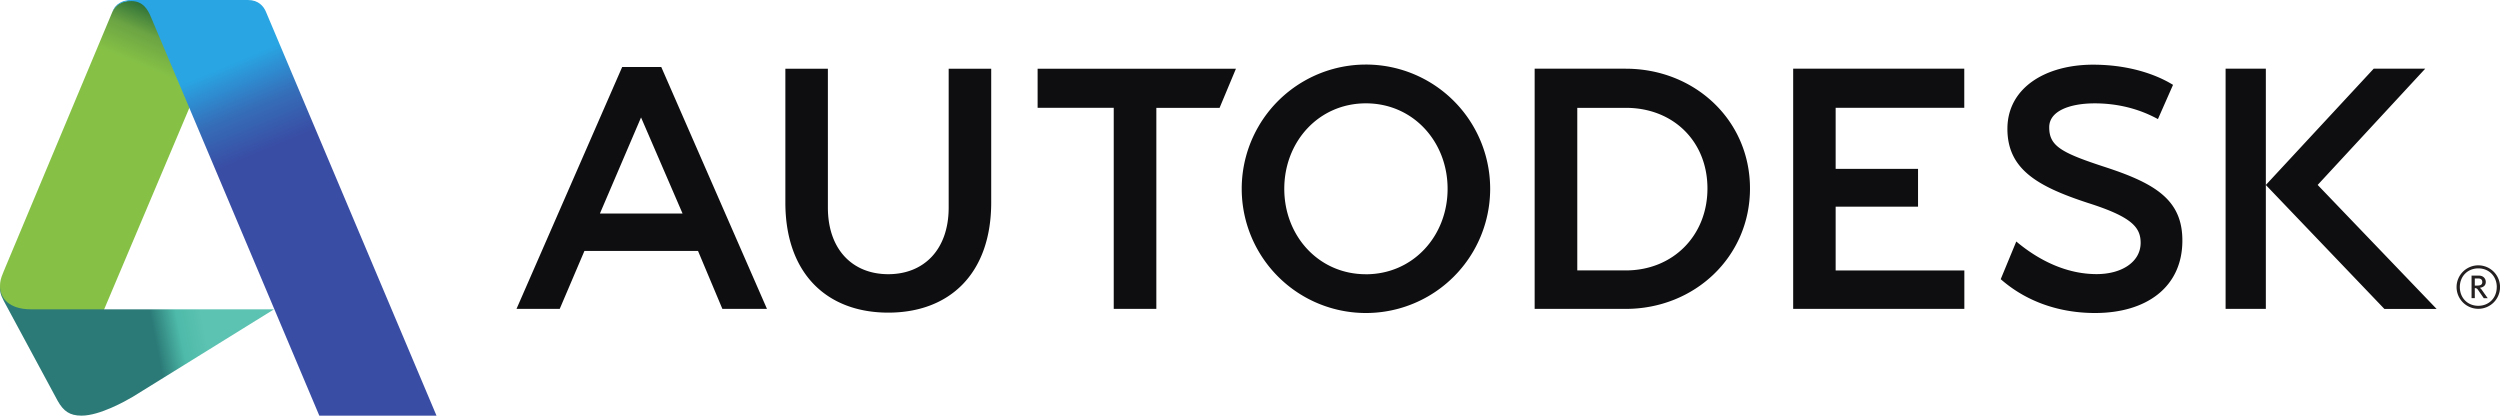
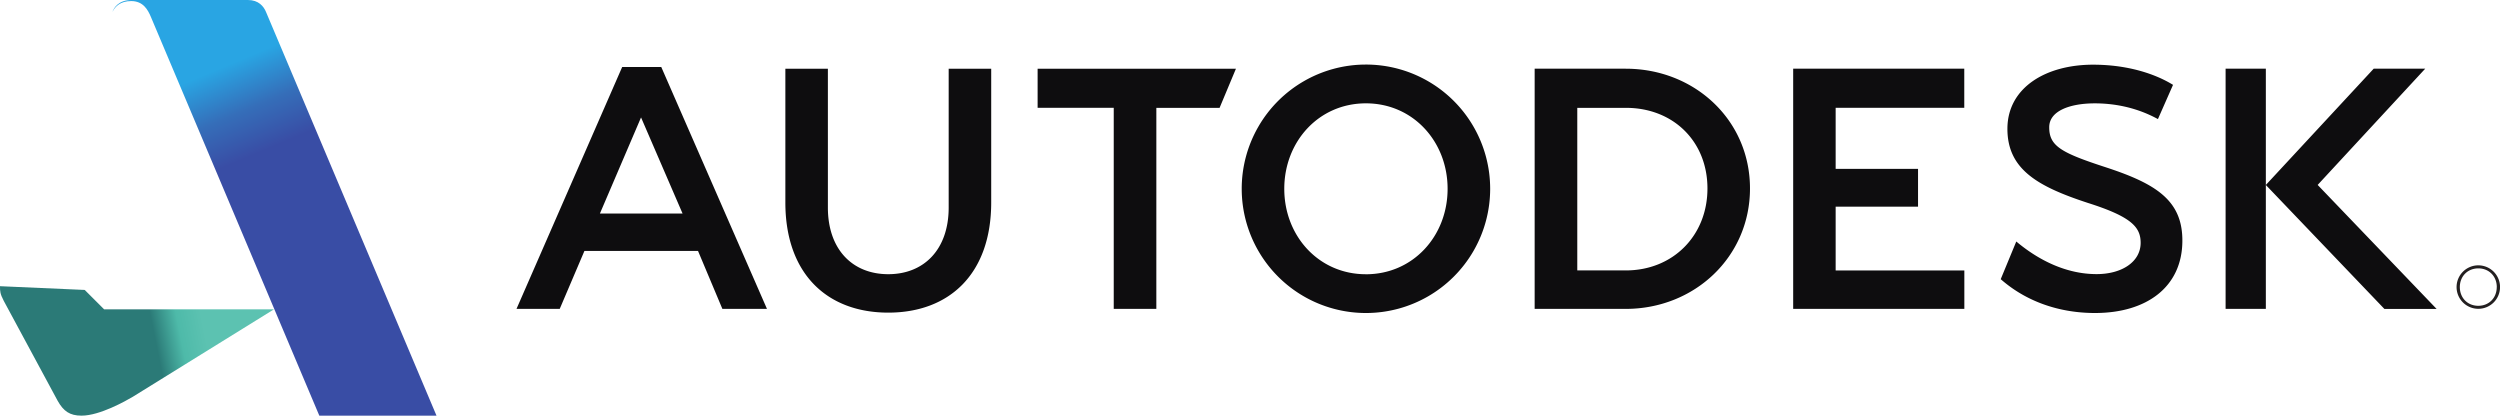
<svg xmlns="http://www.w3.org/2000/svg" viewBox="0 0 2496.1 414.98">
  <defs>
    <style>.cls-1{fill:#231f20;}.cls-2{fill:#0e0d0f;}.cls-3{fill:url(#linear-gradient);}.cls-4{fill:url(#linear-gradient-2);}.cls-5{fill:url(#linear-gradient-3);}</style>
    <linearGradient id="linear-gradient" x1="-26871.8" y1="1645.49" x2="-26326.1" y2="1754.22" gradientTransform="matrix(0.09, 0, 0, -0.09, 2577.55, 507.91)" gradientUnits="userSpaceOnUse">
      <stop offset="0" stop-color="#2b7a77" />
      <stop offset="0.51" stop-color="#4ebaa9" />
      <stop offset="1" stop-color="#5cc2b1" />
    </linearGradient>
    <linearGradient id="linear-gradient-2" x1="-25520.2" y1="5003.12" x2="-25791" y2="4367.16" gradientTransform="matrix(0.09, 0, 0, -0.09, 2577.55, 507.91)" gradientUnits="userSpaceOnUse">
      <stop offset="0" stop-color="#236736" />
      <stop offset="0.49" stop-color="#6ba443" />
      <stop offset="1" stop-color="#86c146" />
    </linearGradient>
    <linearGradient id="linear-gradient-3" x1="-25247.15" y1="5284.24" x2="-24849.16" y2="4336.43" gradientTransform="matrix(0.09, 0, 0, -0.09, 2577.55, 507.91)" gradientUnits="userSpaceOnUse">
      <stop offset="0" stop-color="#29a5e3" />
      <stop offset="0.52" stop-color="#356eb9" />
      <stop offset="1" stop-color="#394da5" />
    </linearGradient>
  </defs>
  <g id="Layer_2" data-name="Layer 2">
    <g id="Layer_1-2" data-name="Layer 1">
      <path class="cls-1" d="M2492.85,286.64c0,10.85-7.83,18.68-18.44,18.68S2456,297.49,2456,286.64s7.87-18.68,18.47-18.68,18.42,7.85,18.42,18.68m3.25,0a21.7,21.7,0,1,0-21.71,21.68,21.69,21.69,0,0,0,21.71-21.68h0" />
-       <path class="cls-1" d="M2478.42,281.59c0,3.18-2.66,3.54-5.22,3.54h-2.27V278h3.35c3,0,4.14,1.47,4.14,3.57m5.39,16.13-5.24-7.36a12.38,12.38,0,0,0-2.61-3c3.78-.48,5.94-2.54,5.94-5.79s-2.33-6.37-6.85-6.37h-7.35v22.5h3.23V287.66c1.76,0,2.44.55,3.52,2.19l5.43,7.85h3.93Z" />
      <path class="cls-2" d="M640.05,117.23l-41.09,96h82.55l-41.46-95.95ZM765.76,308.38H721.24l-24.32-57.87H583.53l-24.67,57.87H515.71L621.22,66.88h39Zm388.77,0H1112V107.64H1036v-39h198l-16.32,39.05h-63.13Zm806.68-200.75H1832.79v61h82.26v37.72h-82.26v63.73h128.49v38.31h-170.9V68.58h170.83v39.06Zm301.1,200.75h-40.18V68.59h40.18Z" />
      <path class="cls-2" d="M2091.45,103.2c-24.49,0-45.32,7.41-45.42,23.67-.13,19,11.82,25.64,56.93,40.31,49.84,16.38,76.31,33,76,73.59-.25,45.7-35.58,71.75-87.16,71.75-36.51,0-69.24-11.83-94.2-33.78l15.54-37.61c22.65,19,50.09,32.43,79.75,32.56,26,.13,44.42-12.52,44.42-31.2,0-15.65-9-26.05-52.79-39.91-50.18-16.45-80.49-33.6-80.23-74.46.29-40.65,38.42-63.77,86.35-63.53s74.95,17.76,79,20.14l-15.07,34.18c-9.76-5.27-31.24-15.71-63.19-15.71m222.65,81.47L2421.44,68.58H2370l-107.7,116.11,118.36,123.75h52.13L2314.1,184.69Zm-950.24,89.15c-47.12,0-81.51-38.19-81.51-85.31s34.39-85.33,81.51-85.33,81.56,38.21,81.56,85.33-34.43,85.33-81.56,85.33m0-209.38a124,124,0,0,0,.05,248.06h0a124,124,0,0,0-.05-248.06M1623.26,270l-48.44,0V107.68h48.6c47.13,0,81.37,33.39,81.37,80.49S1670.34,270,1623.26,270m0-201.42h-91V308.4h91c68.45,0,124-51.75,124-120.23s-55.51-119.57-124-119.57M989.66,202.14c0,71.49-41.95,110-102.78,110s-102.74-38.55-102.74-110V68.62h42.45V207.19c0,41.94,24.63,66.57,60.29,66.57s60.32-24.63,60.32-66.57V68.6h42.46V202.14Z" />
      <path class="cls-3" d="M81.42,415c-11.81,0-18-4.45-23.84-14.8L3.77,300.43C.06,293.28,0,290.9,0,285.75l84.57,3.73,19.36,19.35H273.57L132.72,396.09C125.85,400.15,99.74,415,81.42,415Z" />
-       <path class="cls-4" d="M104,308.83H30.85C8.76,308.83,0,297.28,0,285.75c0-7.3,2.35-11.27,5.59-19.38L112.2,11.87l1.15-2.23,1.47-2.3,3.07-3L122.4,2,128.92.51,140.15.8l74.08,27.54-25,79Z" />
      <path class="cls-5" d="M318.81,415,150.53,16.61C147.63,9.82,143,1.07,131,1.07c-10.75,0-15.87,5.21-18.76,10.8,1.5-4,6-11.87,19.13-11.87H247.47c10.7,0,15.84,6.3,18.18,12.07L435.82,415Z" />
    </g>
  </g>
</svg>